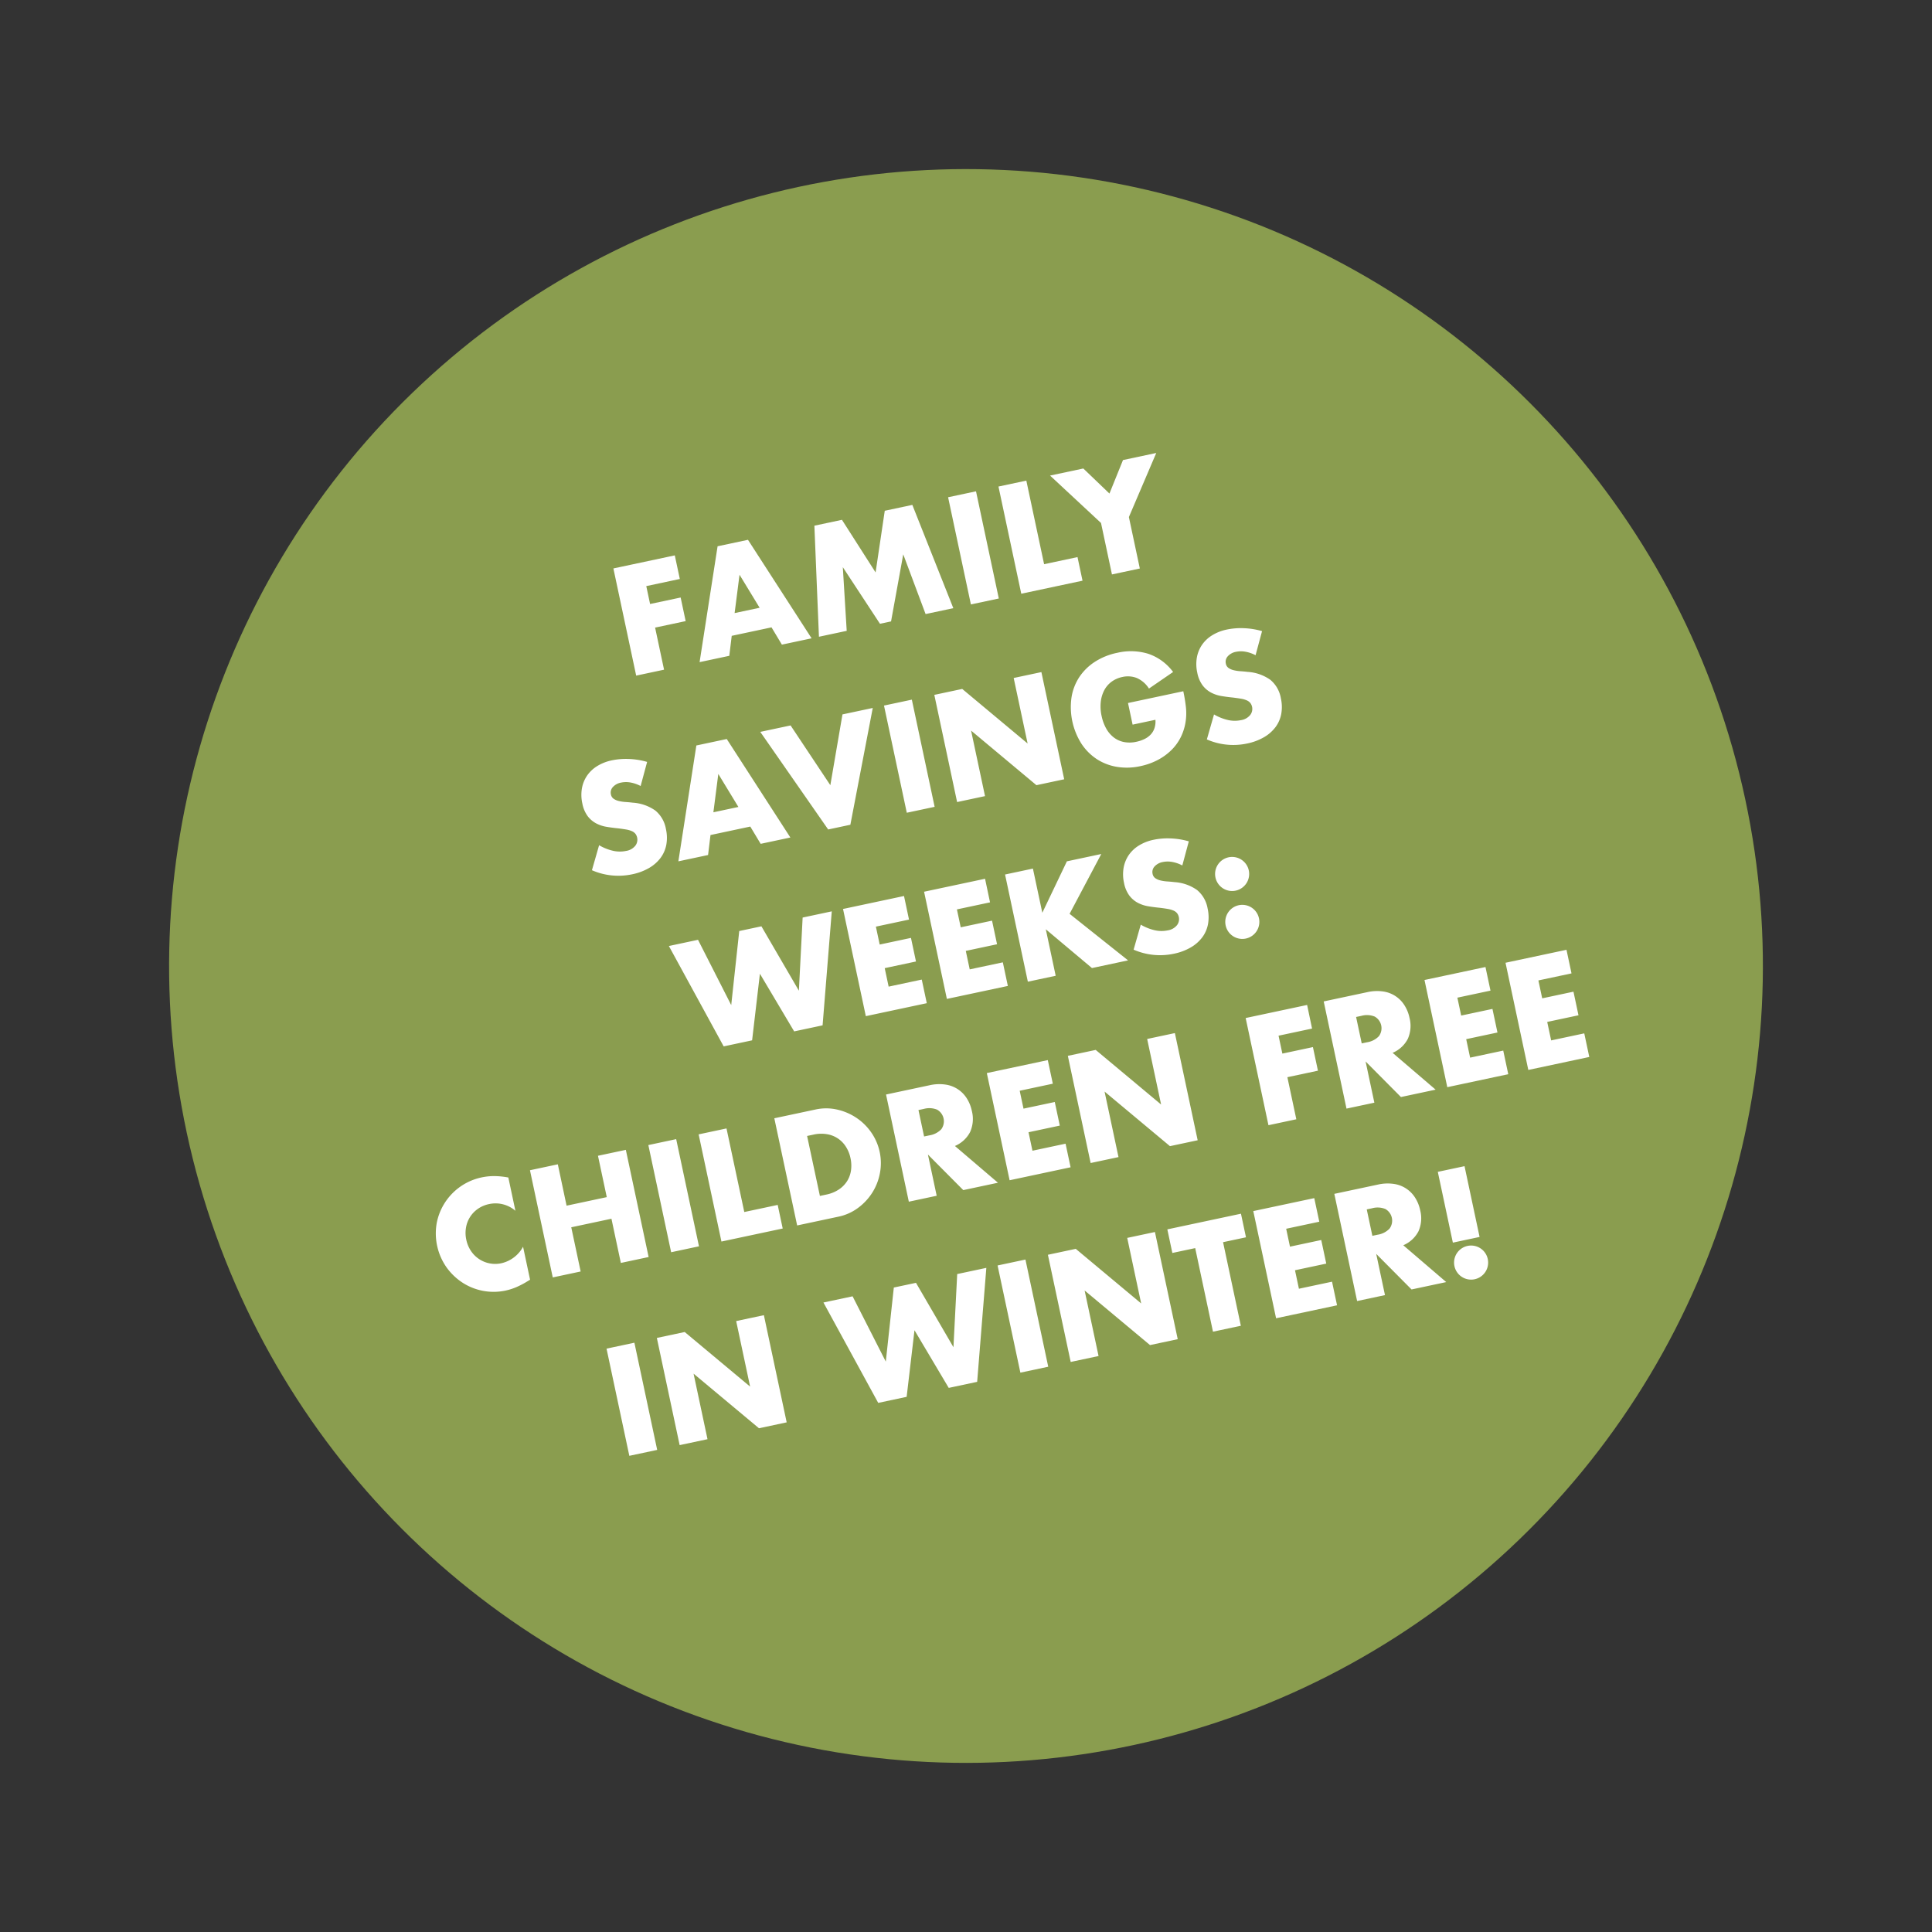
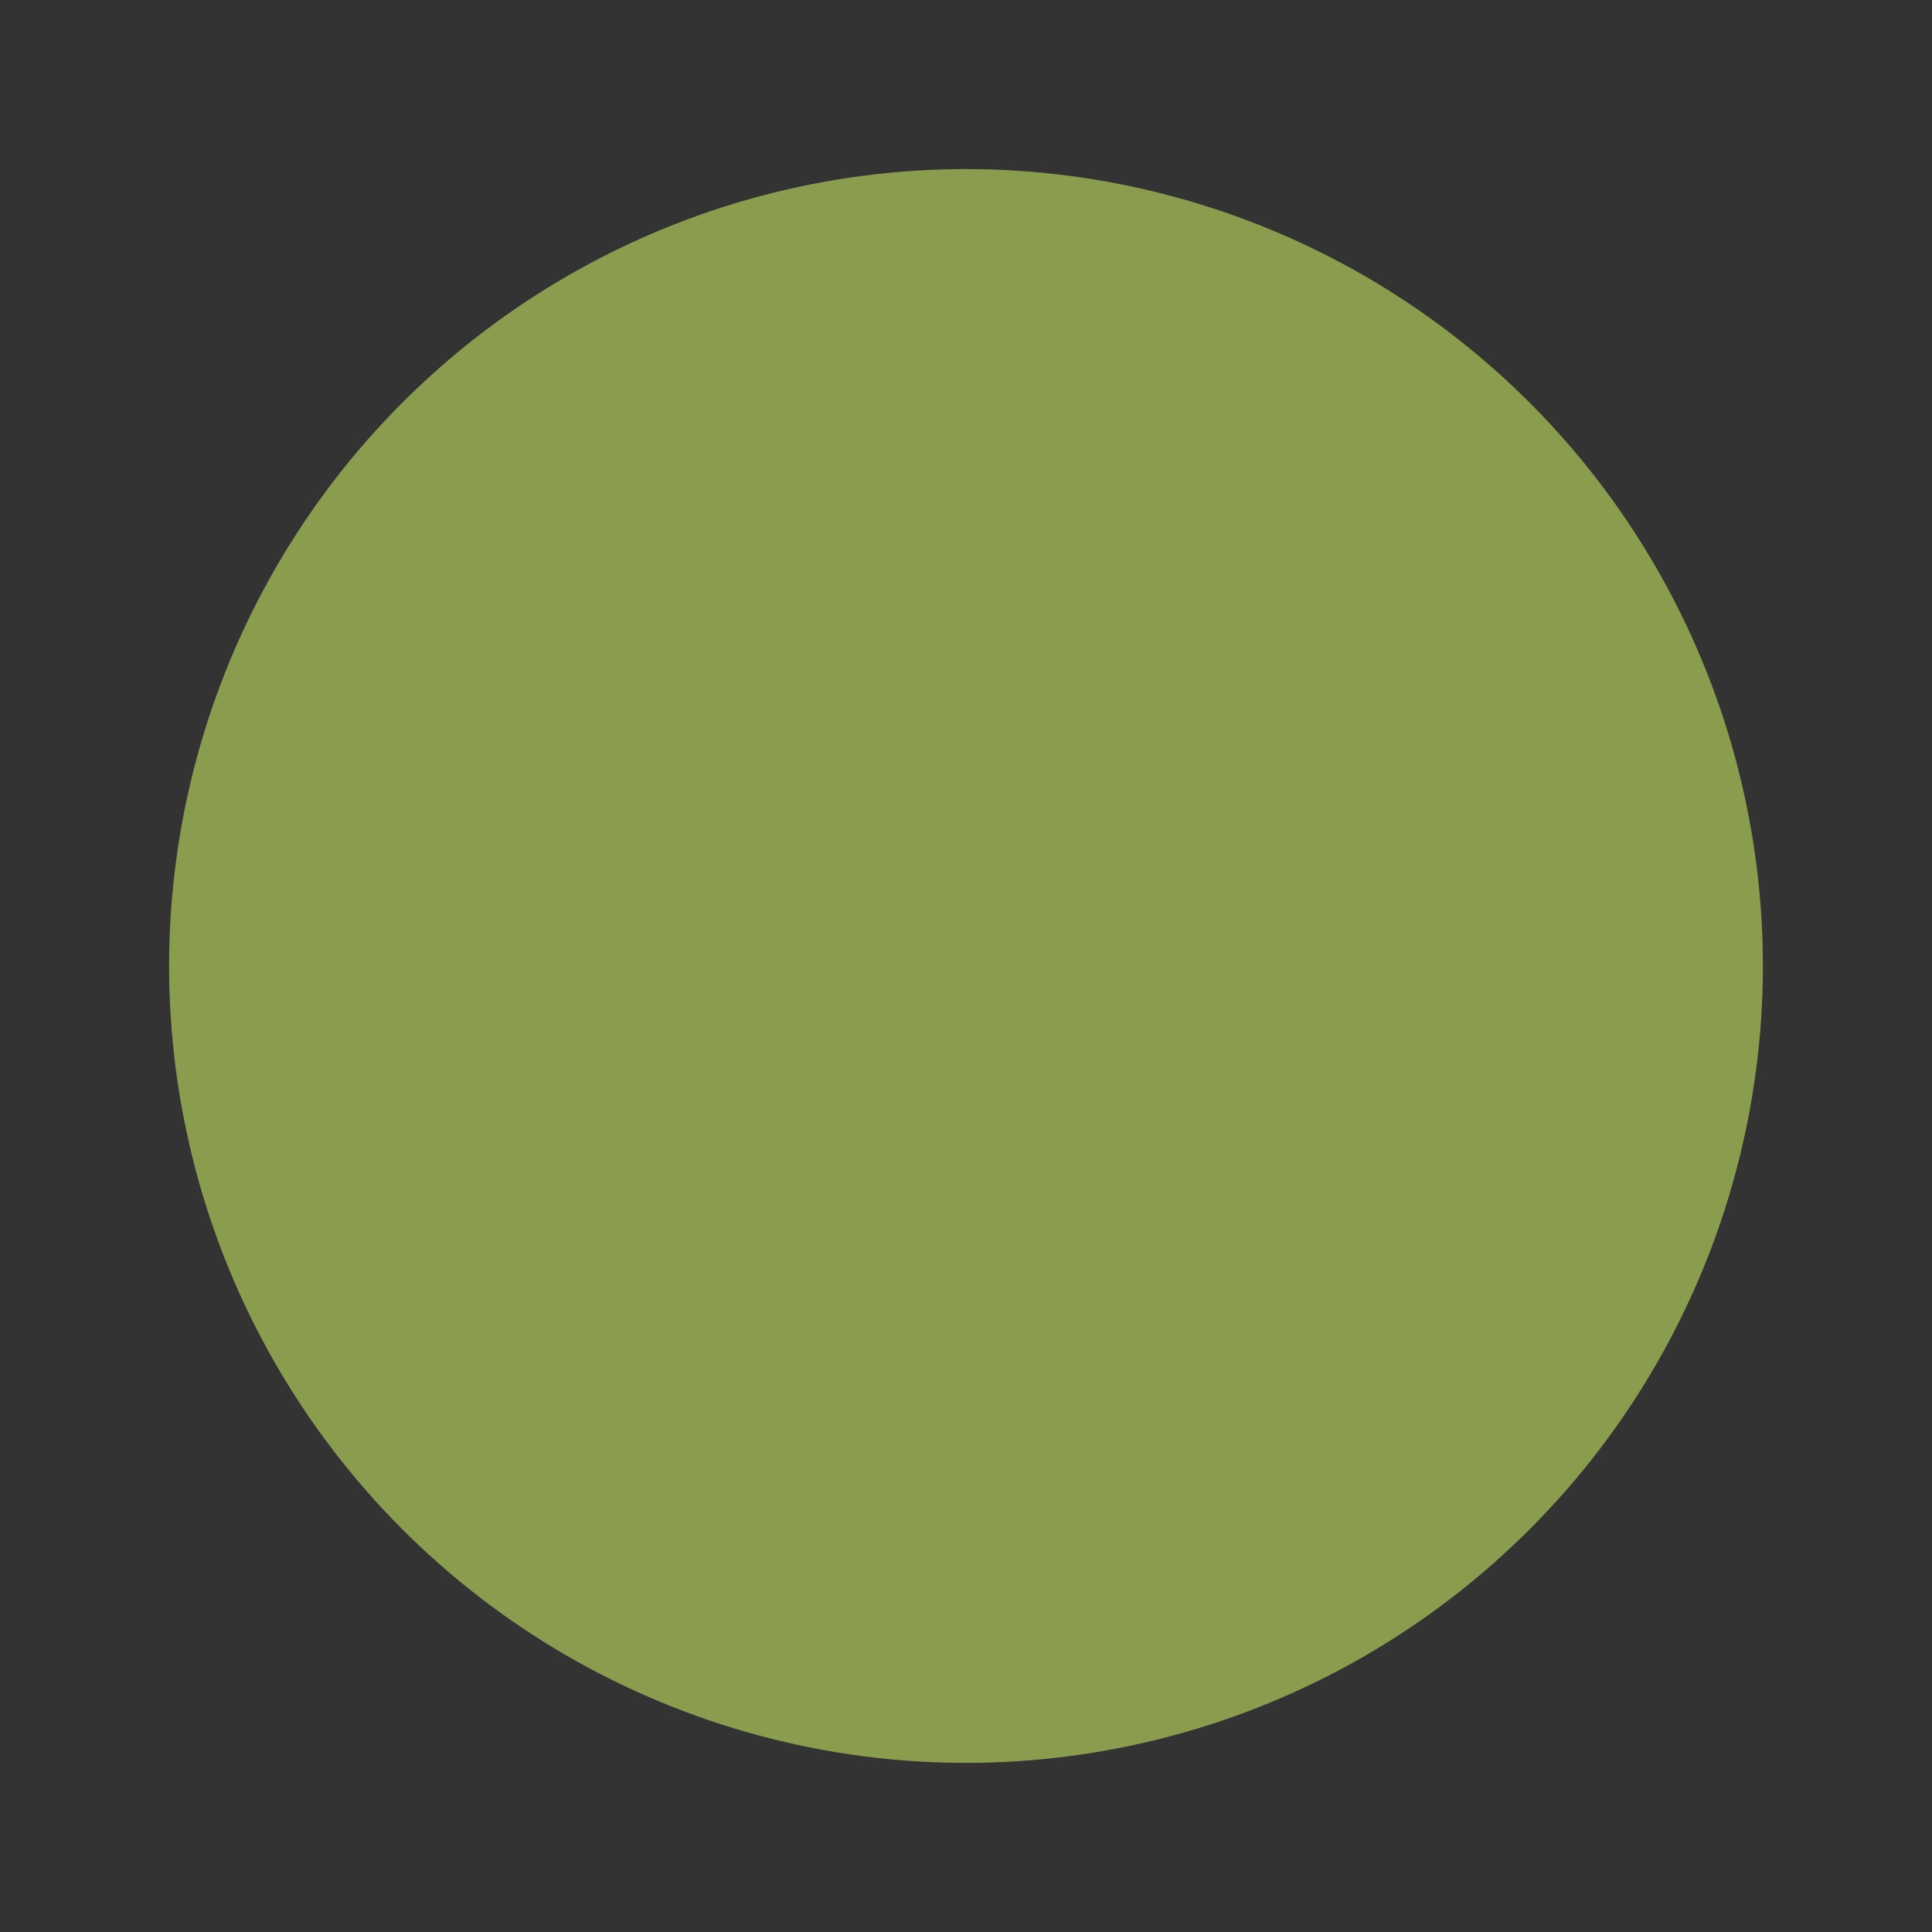
<svg xmlns="http://www.w3.org/2000/svg" width="192.743" height="192.743" viewBox="0 0 192.743 192.743">
  <rect x="0" y="0" width="192.743" height="192.743" fill="#333333" stroke="none" />
  <g id="Gruppe_683" data-name="Gruppe 683" transform="translate(2303 686)">
    <g id="Gruppe_675" data-name="Gruppe 675" transform="translate(58.871 -185.129)">
      <circle id="Ellipse_7" data-name="Ellipse 7" cx="79.5" cy="79.5" r="79.5" transform="translate(-2361.871 -462.406) rotate(-14)" fill="#8a9d4f" />
    </g>
-     <path id="Pfad_23660" data-name="Pfad 23660" d="M46.721,6.474H43.3V8.3h3.118v2.407H43.3V15H40.457V4.067h6.264Zm7.192,4.466L52.637,7.3l-1.276,3.64Zm.754,2.16h-4.06L49.955,15h-3.03L51.086,4.067h3.1L58.35,15H55.32ZM59.1,15,60.96,4.067h2.813L65.963,9.9l2.175-5.829h2.813L72.807,15H69.979l-.942-6.293L66.456,15H65.325L62.874,8.707,61.932,15ZM77.447,4.067V15H74.6V4.067Zm5.133,0v8.526h3.407V15H79.738V4.067Zm6.409,5.684L85,4.067h3.393l2.03,2.987L92.44,4.067h3.393l-4,5.684V15H88.989ZM38.6,25.866a3.509,3.509,0,0,0-.928-.558,2.464,2.464,0,0,0-.9-.181,1.459,1.459,0,0,0-.9.261.813.813,0,0,0-.348.681.678.678,0,0,0,.174.479,1.516,1.516,0,0,0,.457.326,3.909,3.909,0,0,0,.638.239q.355.1.7.218a4.385,4.385,0,0,1,2.037,1.24,3.059,3.059,0,0,1,.645,2.023,3.938,3.938,0,0,1-.283,1.523,3.177,3.177,0,0,1-.826,1.167,3.814,3.814,0,0,1-1.334.754,5.556,5.556,0,0,1-1.791.268,6.586,6.586,0,0,1-3.842-1.233l1.218-2.291a4.941,4.941,0,0,0,1.262.841,3.032,3.032,0,0,0,1.232.275,1.471,1.471,0,0,0,1.037-.319.988.988,0,0,0,.254-1.153.926.926,0,0,0-.29-.333,2.324,2.324,0,0,0-.529-.283q-.326-.13-.79-.29-.551-.174-1.08-.384a3.4,3.4,0,0,1-.943-.558,2.594,2.594,0,0,1-.667-.877,3.1,3.1,0,0,1-.254-1.341,3.875,3.875,0,0,1,.268-1.472,3.271,3.271,0,0,1,.754-1.131,3.361,3.361,0,0,1,1.189-.732,4.5,4.5,0,0,1,1.573-.261,6.886,6.886,0,0,1,1.7.225,7.483,7.483,0,0,1,1.7.66Zm9.106,4.074L46.431,26.3l-1.276,3.64Zm.754,2.16H44.4L43.749,34h-3.03L44.88,23.067h3.1L52.144,34h-3.03Zm6.032-9.033,2.639,6.656,2.653-6.656h3.089L58.264,34H56L51.4,23.067Zm12.368,0V34H64.02V23.067ZM69.153,34V23.067H72l5.249,6.684V23.067h2.827V34H77.244L72,27.316V34Zm18.734-6.119h5.64a15.67,15.67,0,0,1-.072,1.58,5.6,5.6,0,0,1-.29,1.319,5.266,5.266,0,0,1-.826,1.515,4.835,4.835,0,0,1-1.225,1.1,5.759,5.759,0,0,1-1.544.674A6.623,6.623,0,0,1,87.8,34.3a6.214,6.214,0,0,1-2.327-.421A5.252,5.252,0,0,1,83.667,32.7a5.352,5.352,0,0,1-1.174-1.827,6.827,6.827,0,0,1-.007-4.7,5.139,5.139,0,0,1,1.174-1.82,5.337,5.337,0,0,1,1.834-1.174,6.508,6.508,0,0,1,2.393-.42,5.931,5.931,0,0,1,3,.74,5.12,5.12,0,0,1,2.045,2.291l-2.7,1.117a2.743,2.743,0,0,0-.979-1.291,2.457,2.457,0,0,0-1.37-.391,2.752,2.752,0,0,0-1.16.239,2.514,2.514,0,0,0-.892.682,3.271,3.271,0,0,0-.58,1.066,4.339,4.339,0,0,0-.21,1.392,4.406,4.406,0,0,0,.181,1.291,2.915,2.915,0,0,0,.544,1.03,2.452,2.452,0,0,0,.9.674,3.037,3.037,0,0,0,1.247.239,3.457,3.457,0,0,0,.812-.094,2.142,2.142,0,0,0,.7-.3,1.733,1.733,0,0,0,.515-.544,2.175,2.175,0,0,0,.275-.812H87.887Zm13.441-2.015a3.509,3.509,0,0,0-.928-.558,2.464,2.464,0,0,0-.9-.181,1.459,1.459,0,0,0-.9.261.813.813,0,0,0-.348.681.678.678,0,0,0,.174.479,1.516,1.516,0,0,0,.457.326,3.909,3.909,0,0,0,.638.239q.355.1.7.218a4.385,4.385,0,0,1,2.037,1.24,3.059,3.059,0,0,1,.645,2.023,3.938,3.938,0,0,1-.283,1.523,3.177,3.177,0,0,1-.826,1.167,3.814,3.814,0,0,1-1.334.754,5.556,5.556,0,0,1-1.791.268,6.586,6.586,0,0,1-3.843-1.233l1.218-2.291a4.941,4.941,0,0,0,1.261.841,3.032,3.032,0,0,0,1.233.275,1.471,1.471,0,0,0,1.037-.319.988.988,0,0,0,.254-1.153.926.926,0,0,0-.29-.333,2.324,2.324,0,0,0-.529-.283q-.326-.13-.79-.29-.551-.174-1.08-.384a3.4,3.4,0,0,1-.942-.558,2.594,2.594,0,0,1-.667-.877,3.1,3.1,0,0,1-.254-1.341,3.875,3.875,0,0,1,.268-1.472,3.271,3.271,0,0,1,.754-1.131,3.361,3.361,0,0,1,1.189-.732,4.5,4.5,0,0,1,1.573-.261,6.886,6.886,0,0,1,1.7.225,7.483,7.483,0,0,1,1.7.66Zm-60.32,16.2,1.885,7.062,2.32-7.062h2.262l2.32,7.062,1.885-7.062h2.972L51.39,53h-2.9l-2.146-6.337L44.2,53H41.3L38.036,42.067Zm21.011,2.407H58.64V46.3h3.19v2.407H58.64v1.885h3.379V53H55.8V42.067h6.221Zm8.265,0H66.906V46.3H70.1v2.407h-3.19v1.885h3.378V53h-6.22V42.067h6.22Zm4.887,2.1,3.465-4.509h3.509L77.81,47.243,82.551,53H78.868l-3.7-4.742V53H72.328V42.067h2.842Zm14.645-1.711a3.509,3.509,0,0,0-.928-.558,2.464,2.464,0,0,0-.9-.181,1.459,1.459,0,0,0-.9.261.813.813,0,0,0-.348.681.678.678,0,0,0,.174.479,1.516,1.516,0,0,0,.457.326,3.909,3.909,0,0,0,.638.239q.355.1.7.218a4.385,4.385,0,0,1,2.037,1.24,3.059,3.059,0,0,1,.645,2.023,3.938,3.938,0,0,1-.283,1.523,3.177,3.177,0,0,1-.826,1.167,3.814,3.814,0,0,1-1.334.754,5.556,5.556,0,0,1-1.791.268,6.586,6.586,0,0,1-3.843-1.233l1.218-2.291a4.941,4.941,0,0,0,1.261.841,3.032,3.032,0,0,0,1.233.275,1.471,1.471,0,0,0,1.037-.319.988.988,0,0,0,.254-1.153.926.926,0,0,0-.29-.333,2.324,2.324,0,0,0-.529-.283q-.326-.131-.79-.29-.551-.174-1.08-.384a3.4,3.4,0,0,1-.942-.558,2.594,2.594,0,0,1-.667-.877,3.1,3.1,0,0,1-.254-1.341,3.875,3.875,0,0,1,.268-1.472,3.271,3.271,0,0,1,.754-1.131,3.361,3.361,0,0,1,1.189-.732,4.5,4.5,0,0,1,1.573-.261,6.886,6.886,0,0,1,1.7.225,7.482,7.482,0,0,1,1.7.66ZM92.8,46.722a1.7,1.7,0,1,1,.131.66A1.691,1.691,0,0,1,92.8,46.722Zm0,4.887a1.7,1.7,0,1,1,.131.66A1.691,1.691,0,0,1,92.8,51.608ZM17.562,64.721a3.033,3.033,0,0,0-2.436-1.2,2.98,2.98,0,0,0-1.182.232,2.831,2.831,0,0,0-1.551,1.581,3.118,3.118,0,0,0-.225,1.189,3.157,3.157,0,0,0,.225,1.2,2.9,2.9,0,0,0,1.559,1.595,2.891,2.891,0,0,0,1.16.232,3.291,3.291,0,0,0,2.451-1.16v3.364l-.29.1a8.391,8.391,0,0,1-1.218.341,5.9,5.9,0,0,1-1.116.109,5.707,5.707,0,0,1-3.995-1.631,5.987,5.987,0,0,1-1.269-1.841,5.9,5.9,0,0,1-.007-4.64,5.775,5.775,0,0,1,5.285-3.429,6,6,0,0,1,1.283.138,7.784,7.784,0,0,1,1.327.428Zm5.1.565h4.1V61.067h2.842V72H26.77V67.491h-4.1V72H19.824V61.067h2.842Zm12.078-4.219V72H31.9V61.067Zm5.133,0v8.526h3.408V72h-6.25V61.067Zm7.714,8.526h.653a3.529,3.529,0,0,0,1.319-.232,2.818,2.818,0,0,0,.979-.638,2.732,2.732,0,0,0,.609-.964,3.45,3.45,0,0,0,.21-1.225,3.364,3.364,0,0,0-.217-1.218,2.731,2.731,0,0,0-1.6-1.609,3.488,3.488,0,0,0-1.305-.232h-.653ZM44.75,61.067h4.2a4.96,4.96,0,0,1,2.1.45,5.71,5.71,0,0,1,1.711,1.2,5.549,5.549,0,0,1,1.153,1.74,5.365,5.365,0,0,1,.007,4.147,5.534,5.534,0,0,1-1.146,1.747,5.646,5.646,0,0,1-1.711,1.2,4.994,4.994,0,0,1-2.11.45h-4.2Zm14.239,4.886h.537a2.072,2.072,0,0,0,1.29-.348,1.338,1.338,0,0,0,0-2,2.072,2.072,0,0,0-1.29-.348h-.537ZM65.238,72H61.7l-2.712-4.205V72H56.146V61.067h4.423a4.341,4.341,0,0,1,1.595.268,3,3,0,0,1,1.791,1.805,3.739,3.739,0,0,1,.225,1.3,3.207,3.207,0,0,1-.6,2.023A3.03,3.03,0,0,1,61.8,67.52Zm7.409-8.526H69.269V65.3h3.19v2.407h-3.19v1.885h3.378V72h-6.22V61.067h6.22ZM74.692,72V61.067h2.842l5.249,6.685V61.067h2.827V72H82.783l-5.249-6.685V72Zm24.4-8.526H95.674V65.3h3.118v2.407H95.674V72H92.831V61.067H99.1Zm4.539,2.479h.536a2.072,2.072,0,0,0,1.29-.348,1.338,1.338,0,0,0,0-2,2.072,2.072,0,0,0-1.29-.348h-.536ZM109.883,72h-3.538l-2.711-4.205V72h-2.842V61.067h4.423a4.341,4.341,0,0,1,1.6.268A3,3,0,0,1,108.6,63.14a3.739,3.739,0,0,1,.225,1.3,3.207,3.207,0,0,1-.6,2.023,3.03,3.03,0,0,1-1.776,1.051Zm7.41-8.526h-3.378V65.3h3.19v2.407h-3.19v1.885h3.378V72h-6.22V61.067h6.22Zm8.265,0H122.18V65.3h3.19v2.407h-3.19v1.885h3.378V72h-6.22V61.067h6.22ZM26.436,80.067V91H23.594V80.067ZM28.727,91V80.067h2.842l5.249,6.685V80.067h2.827V91H36.818l-5.249-6.685V91ZM48.694,80.067l1.885,7.062,2.32-7.062H55.16l2.32,7.062,1.885-7.062h2.972L59.076,91h-2.9L54.03,84.663,51.883,91h-2.9L45.721,80.067Zm17.632,0V91H63.484V80.067ZM68.617,91V80.067h2.842l5.249,6.685V80.067h2.827V91H76.708l-5.249-6.685V91Zm17.356-8.526V91H83.131V82.474H80.8V80.067h7.511v2.407Zm9.816,0H92.411V84.3H95.6v2.407h-3.19v1.885h3.378V91h-6.22V80.067h6.22Zm4.887,2.479h.536a2.072,2.072,0,0,0,1.29-.348,1.338,1.338,0,0,0,0-2,2.072,2.072,0,0,0-1.29-.348h-.536ZM106.925,91h-3.538l-2.711-4.205V91H97.834V80.067h4.423a4.341,4.341,0,0,1,1.6.268,3,3,0,0,1,1.791,1.805,3.739,3.739,0,0,1,.225,1.3,3.207,3.207,0,0,1-.6,2.023,3.03,3.03,0,0,1-1.776,1.051Zm1.465-3.712V80.067h2.726v7.221Zm-.333,2.32a1.7,1.7,0,1,1,.131.66A1.691,1.691,0,0,1,108.057,89.608Z" transform="matrix(0.978, -0.208, 0.208, 0.978, -2282.219, -624.853)" fill="#fff" />
  </g>
</svg>